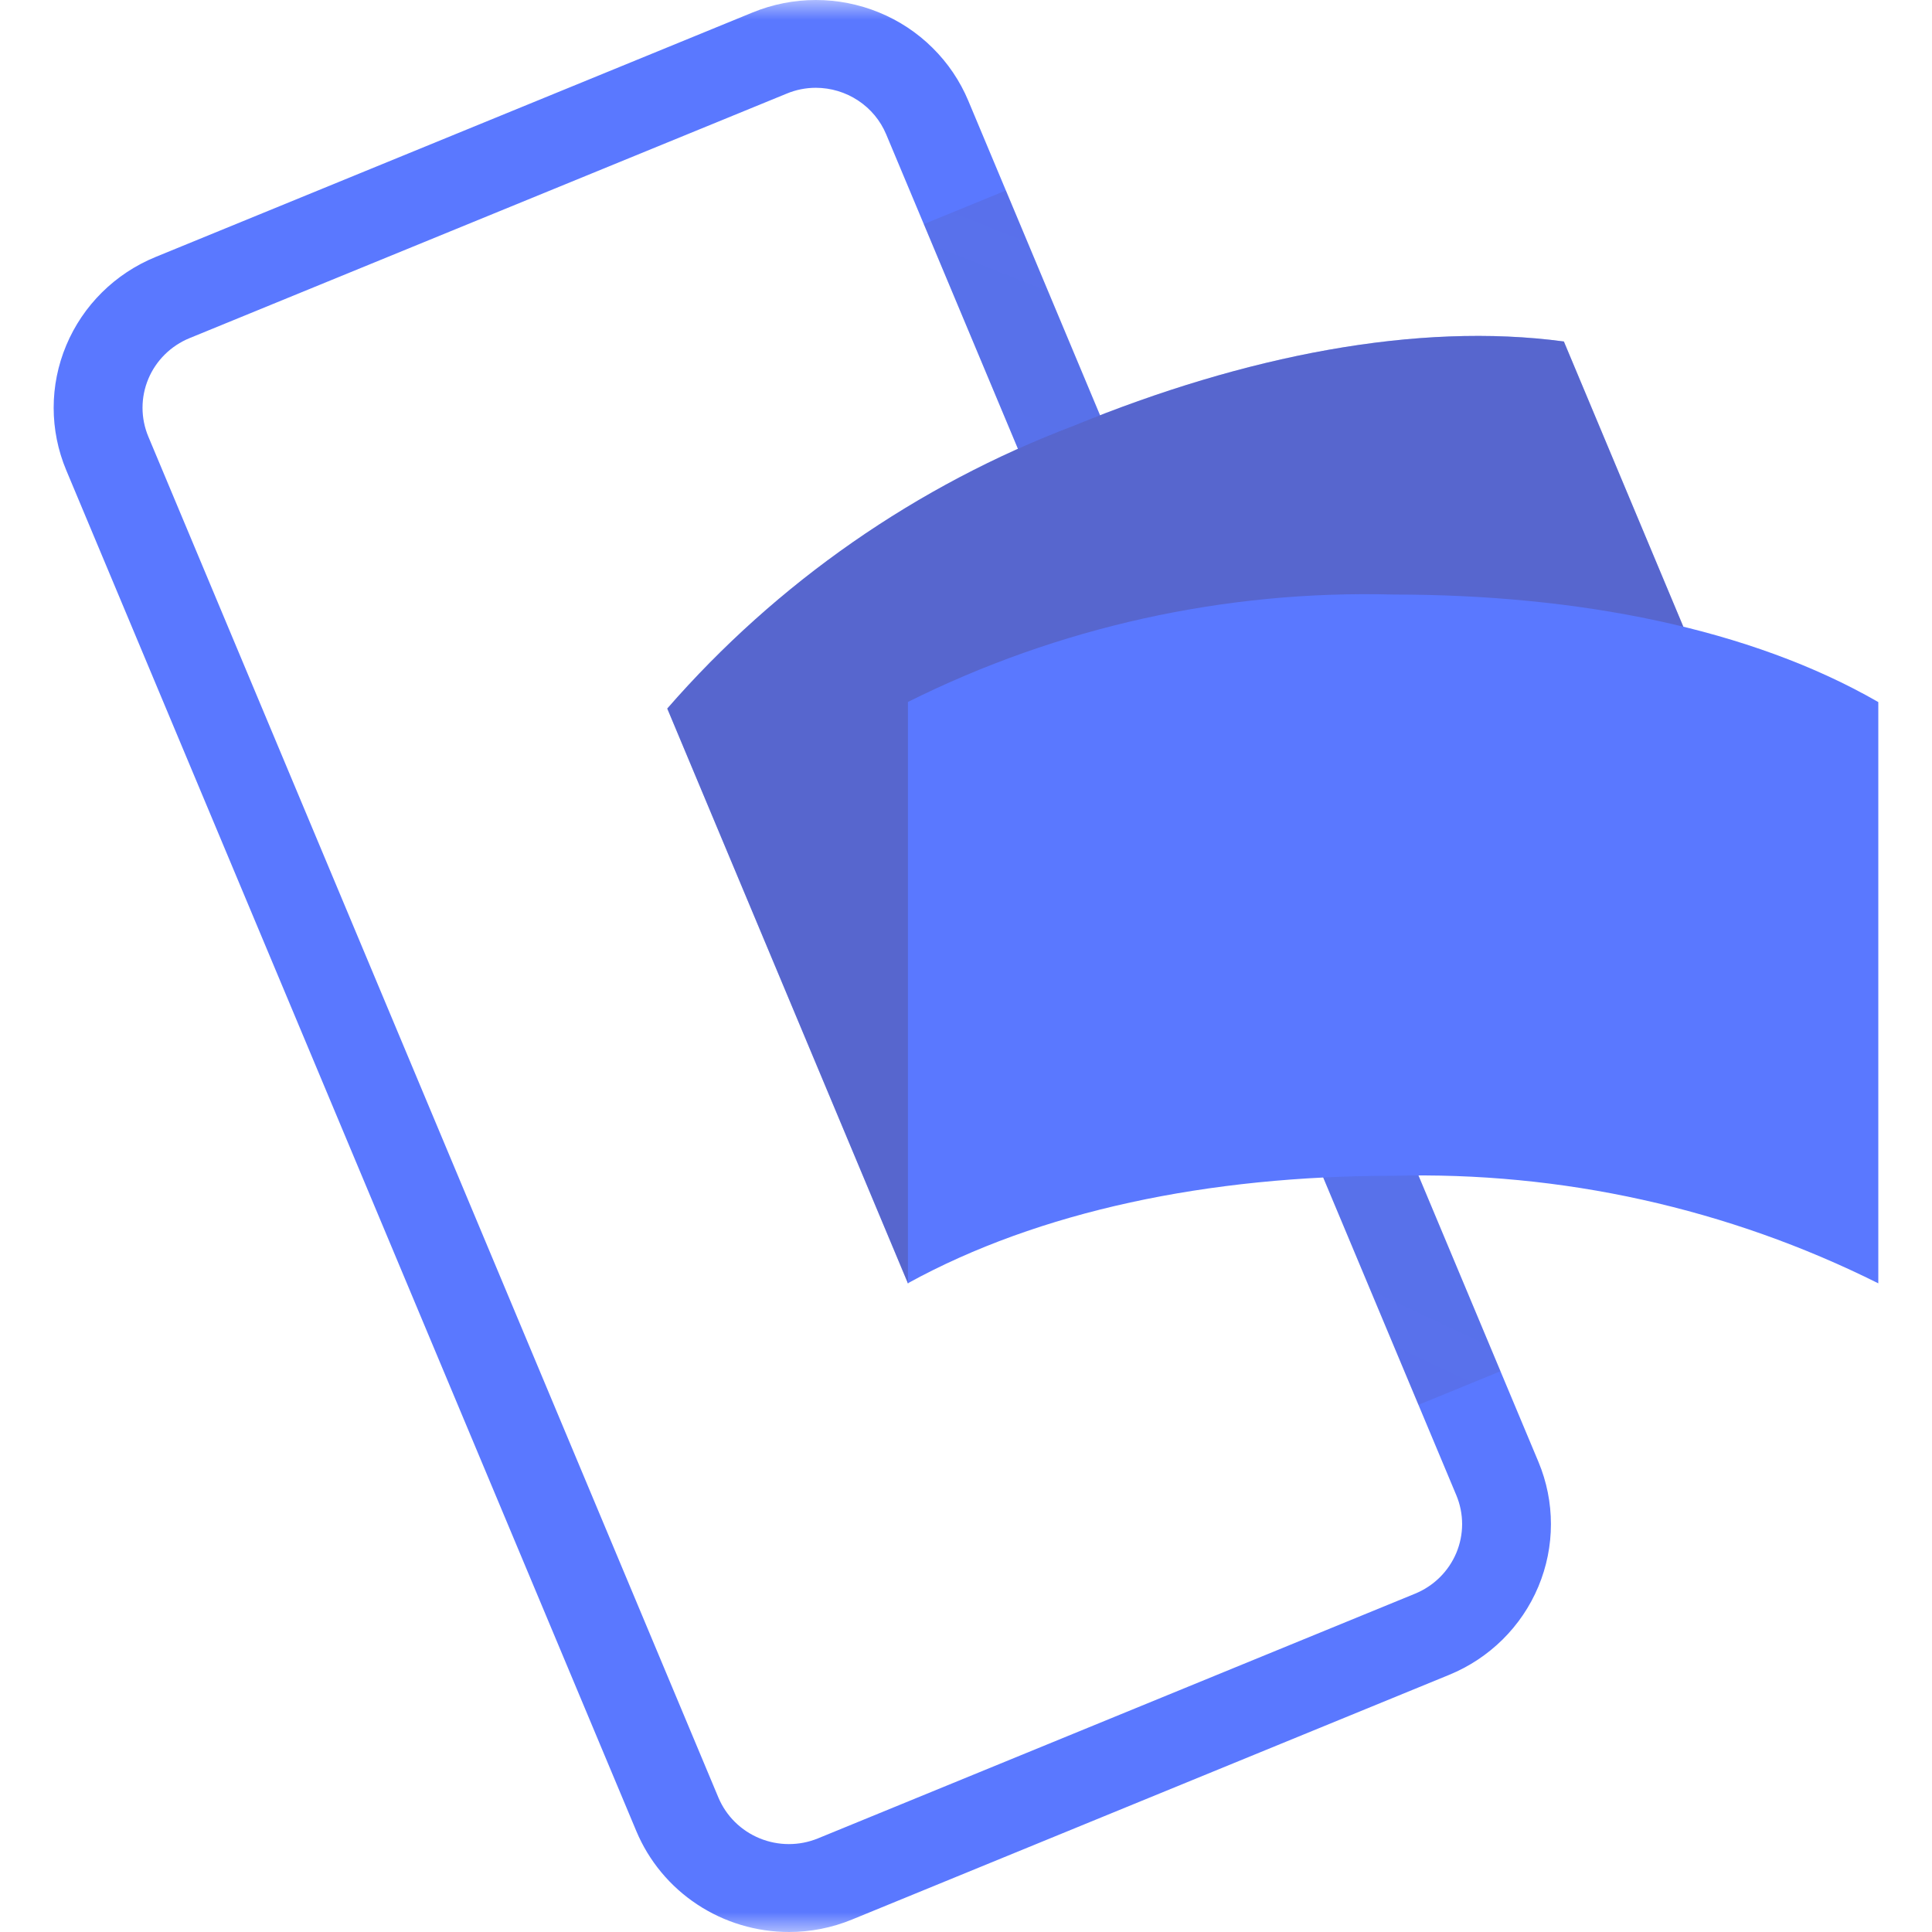
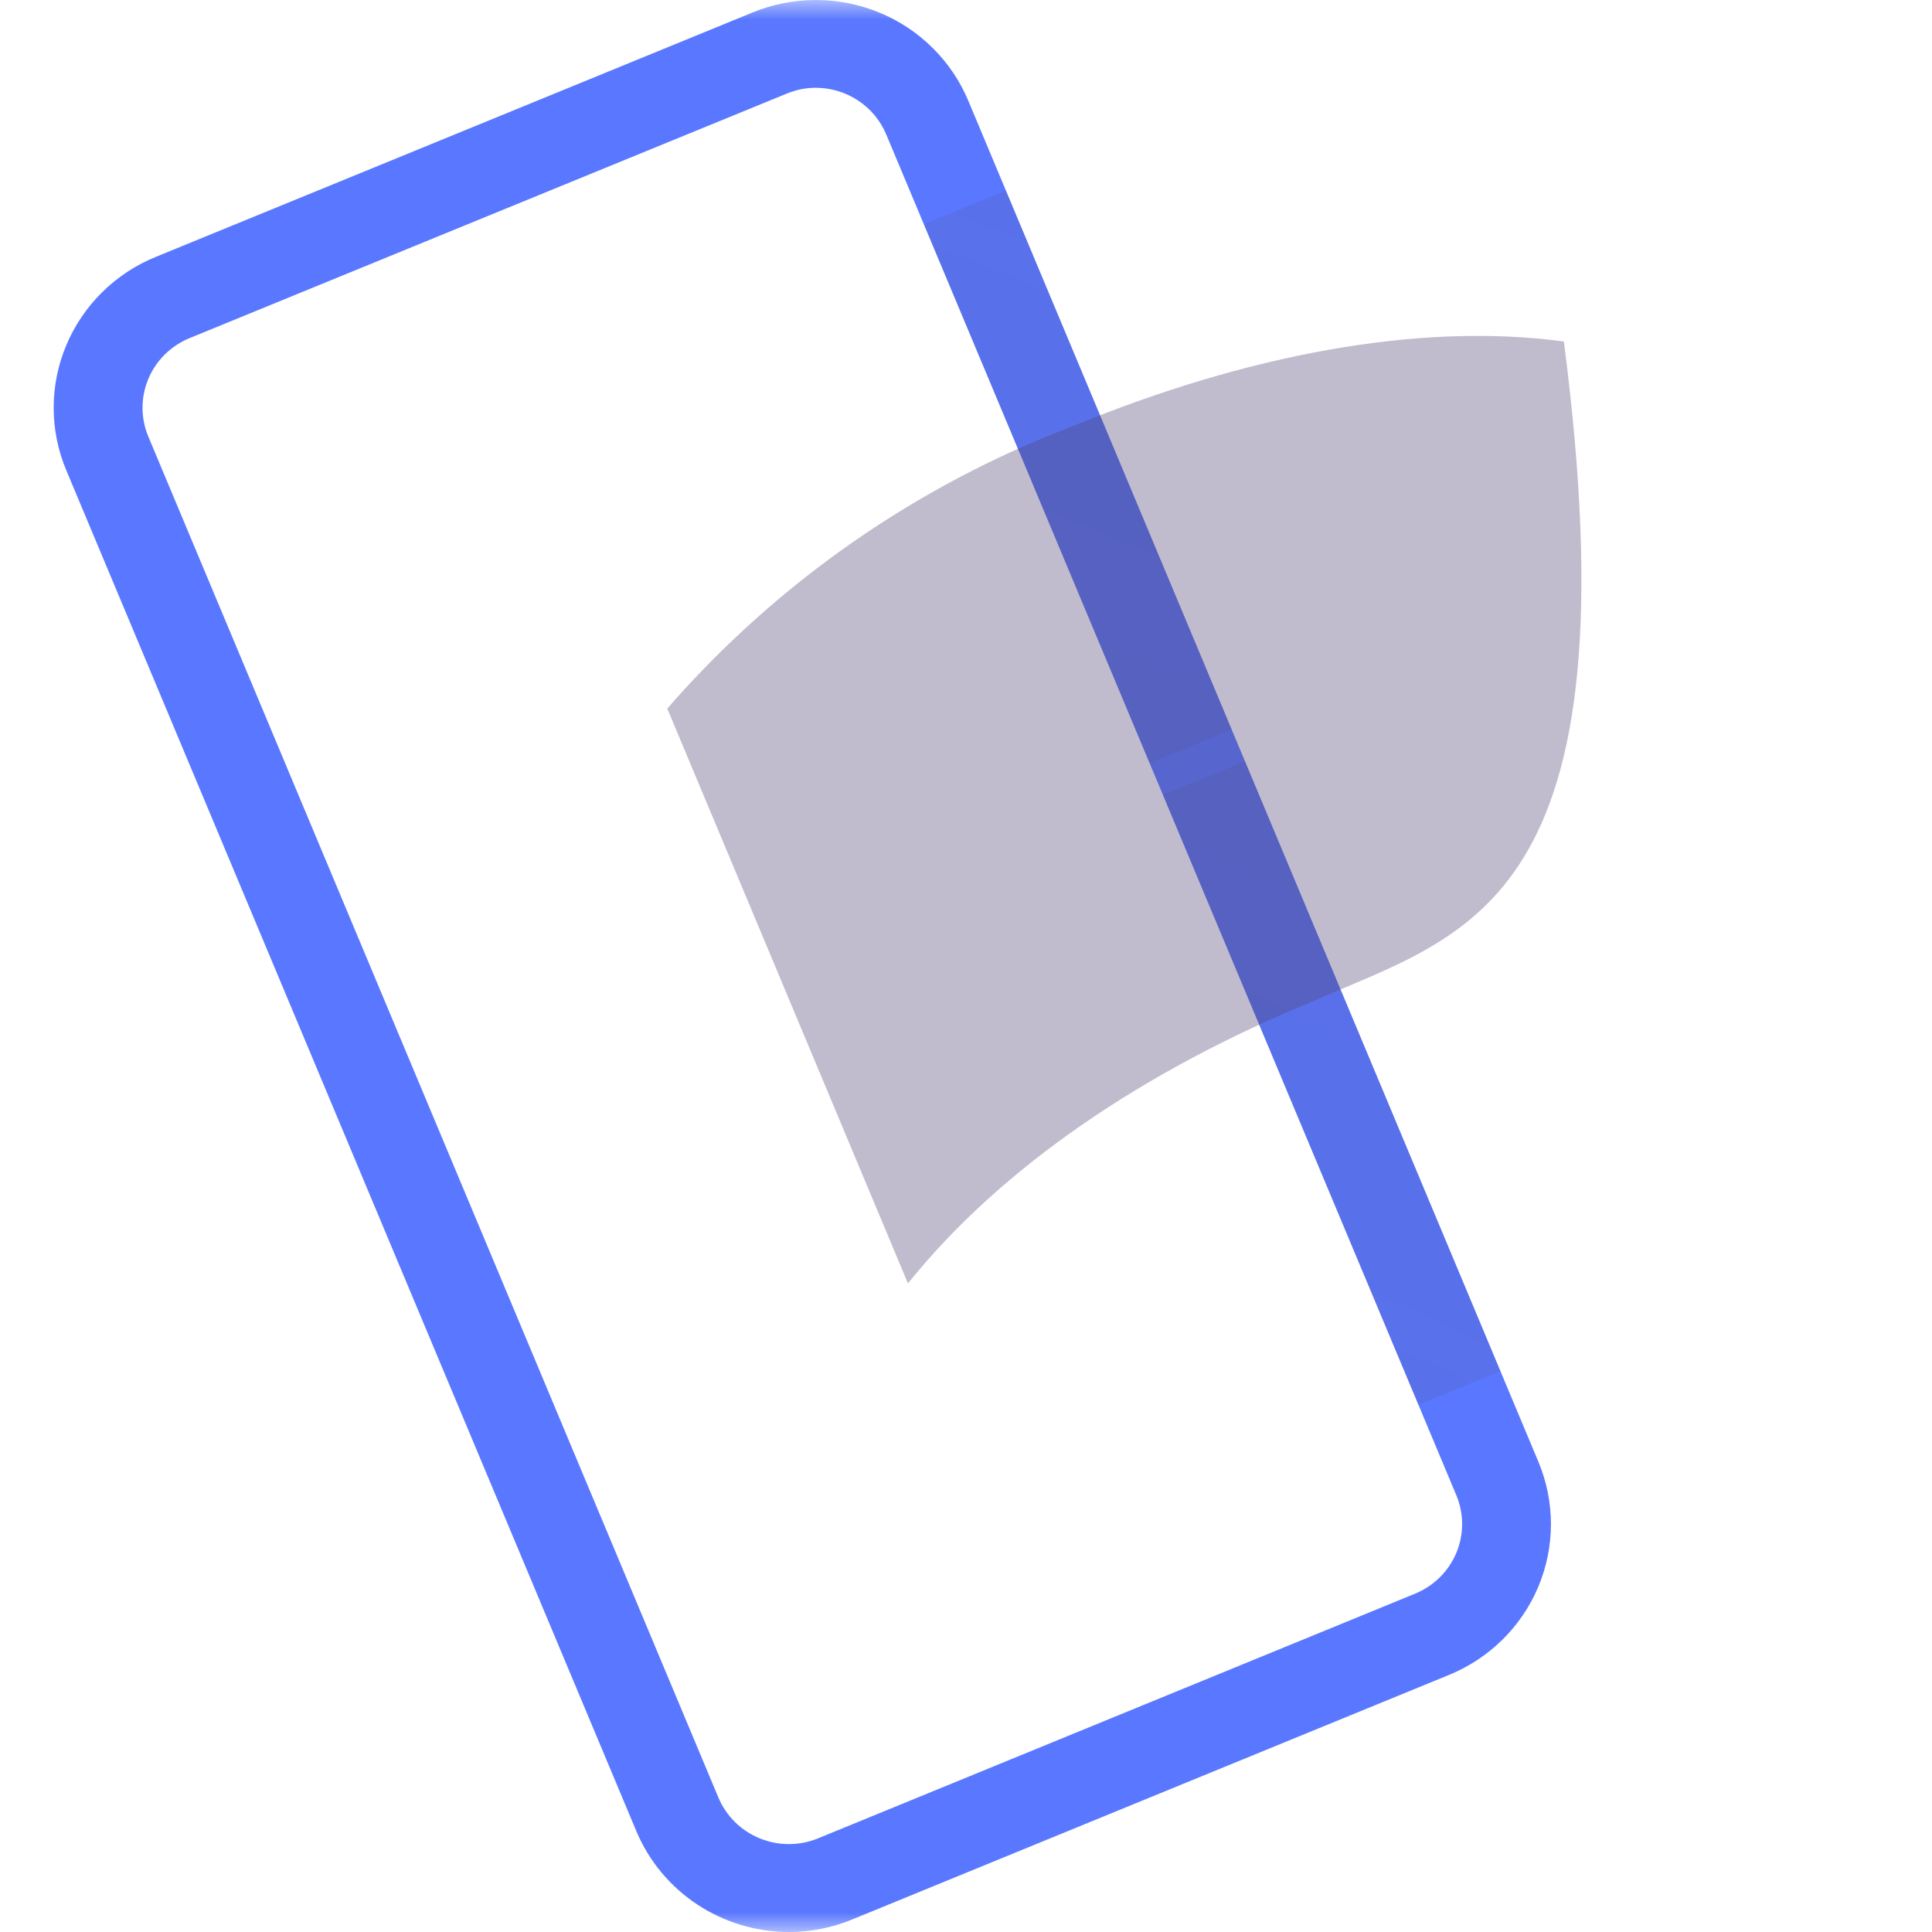
<svg xmlns="http://www.w3.org/2000/svg" width="48" height="48" viewBox="0 0 48 48" fill="none">
  <mask id="mask0_1535_75665" style="mask-type:alpha" maskUnits="userSpaceOnUse" x="0" y="0" width="48" height="48">
    <rect width="48" height="48" fill="white" />
  </mask>
  <g mask="url(#mask0_1535_75665)">
    <path d="M19.604 48C18.792 48 17.998 47.762 17.323 47.316C16.647 46.87 16.121 46.236 15.81 45.495L1.646 11.683C1.229 10.689 1.229 9.573 1.646 8.579C2.062 7.586 2.86 6.796 3.864 6.385L18.7 0.309C19.198 0.105 19.731 4.4166e-05 20.269 1.39384e-08C20.808 -4.41381e-05 21.341 0.105 21.838 0.309C22.336 0.512 22.788 0.811 23.168 1.188C23.549 1.564 23.851 2.011 24.057 2.503L38.221 36.317C38.637 37.31 38.636 38.426 38.22 39.419C37.804 40.412 37.006 41.201 36.002 41.612L21.167 47.691C20.671 47.895 20.14 48 19.604 48ZM20.269 2.181C20.021 2.181 19.775 2.23 19.545 2.326L4.709 8.401C4.479 8.495 4.271 8.633 4.095 8.807C3.919 8.981 3.78 9.187 3.685 9.414C3.59 9.641 3.541 9.885 3.541 10.131C3.541 10.376 3.59 10.62 3.685 10.847L17.849 44.661C18.042 45.119 18.41 45.483 18.874 45.673C19.337 45.863 19.858 45.864 20.322 45.674L35.158 39.594C35.387 39.5 35.596 39.362 35.772 39.188C35.947 39.015 36.087 38.808 36.182 38.581C36.277 38.354 36.326 38.111 36.326 37.865C36.326 37.619 36.277 37.376 36.182 37.149L22.017 3.338C21.874 2.996 21.632 2.704 21.32 2.498C21.009 2.292 20.644 2.182 20.269 2.181Z" fill="#5A78FF" />
    <path opacity="0.7" d="M22.952 5.568L24.992 4.733L30.6 18.121L28.56 18.957L22.952 5.568Z" fill="url(#paint0_linear_1535_75665)" />
    <path opacity="0.7" d="M37.279 34.068L35.24 34.903L28.892 19.748L30.931 18.913L37.279 34.068Z" fill="url(#paint1_linear_1535_75665)" />
-     <path d="M32.663 24.858C28.42 26.598 24.878 28.996 22.558 31.886L16.578 17.604C19.306 14.47 22.778 12.055 26.683 10.575C30.926 8.835 35.212 7.993 38.854 8.484L44.836 22.766C40.666 22.455 36.483 23.174 32.663 24.858Z" fill="#5A78FF" />
    <g opacity="0.4">
-       <path opacity="0.9" d="M32.663 24.858C28.42 26.598 24.878 28.996 22.558 31.886L16.578 17.604C19.306 14.47 22.778 12.055 26.683 10.575C30.926 8.835 35.212 7.993 38.854 8.484L44.836 22.766C40.666 22.455 36.483 23.174 32.663 24.858Z" fill="url(#paint2_linear_1535_75665)" />
+       <path opacity="0.9" d="M32.663 24.858C28.42 26.598 24.878 28.996 22.558 31.886L16.578 17.604C19.306 14.47 22.778 12.055 26.683 10.575C30.926 8.835 35.212 7.993 38.854 8.484C40.666 22.455 36.483 23.174 32.663 24.858Z" fill="url(#paint2_linear_1535_75665)" />
      <path opacity="0.7" d="M32.663 24.858C28.42 26.598 24.878 28.996 22.558 31.886L16.578 17.604C19.306 14.47 22.778 12.055 26.683 10.575C30.926 8.835 35.212 7.993 38.854 8.484L44.836 22.766C40.666 22.455 36.483 23.174 32.663 24.858Z" fill="url(#paint3_linear_1535_75665)" />
    </g>
-     <path d="M34.612 29.212C30.019 29.212 25.815 30.09 22.557 31.881V17.44C26.29 15.577 30.432 14.66 34.612 14.771C39.205 14.771 43.491 15.613 46.666 17.443V31.884C42.934 30.02 38.792 29.102 34.612 29.212Z" fill="#5A78FF" />
  </g>
  <defs>
    <linearGradient id="paint0_linear_1535_75665" x1="539.967" y1="634.805" x2="751.293" y2="102.569" gradientUnits="userSpaceOnUse">
      <stop stop-color="#504678" />
      <stop offset="0.302" stop-color="#504678" stop-opacity="0.616" />
      <stop offset="0.608" stop-color="#504678" stop-opacity="0.283" />
      <stop offset="0.852" stop-color="#504678" stop-opacity="0.076" />
      <stop offset="1" stop-color="#504678" stop-opacity="0" />
    </linearGradient>
    <linearGradient id="paint1_linear_1535_75665" x1="-519.416" y1="-689.897" x2="-778.072" y2="-139.592" gradientUnits="userSpaceOnUse">
      <stop stop-color="#504678" />
      <stop offset="0.302" stop-color="#504678" stop-opacity="0.616" />
      <stop offset="0.608" stop-color="#504678" stop-opacity="0.283" />
      <stop offset="0.852" stop-color="#504678" stop-opacity="0.076" />
      <stop offset="1" stop-color="#504678" stop-opacity="0" />
    </linearGradient>
    <linearGradient id="paint2_linear_1535_75665" x1="859.084" y1="1110.09" x2="3505.76" y2="518.513" gradientUnits="userSpaceOnUse">
      <stop stop-color="#504678" />
      <stop offset="0.179" stop-color="#504678" stop-opacity="0.872" />
      <stop offset="0.526" stop-color="#504678" stop-opacity="0.536" />
      <stop offset="1" stop-color="#504678" stop-opacity="0" />
    </linearGradient>
    <linearGradient id="paint3_linear_1535_75665" x1="2951.02" y1="589.117" x2="2840.04" y2="298.075" gradientUnits="userSpaceOnUse">
      <stop stop-color="#504678" />
      <stop offset="0.643" stop-color="#504678" stop-opacity="0.332" />
      <stop offset="1" stop-color="#504678" stop-opacity="0" />
    </linearGradient>
  </defs>
</svg>